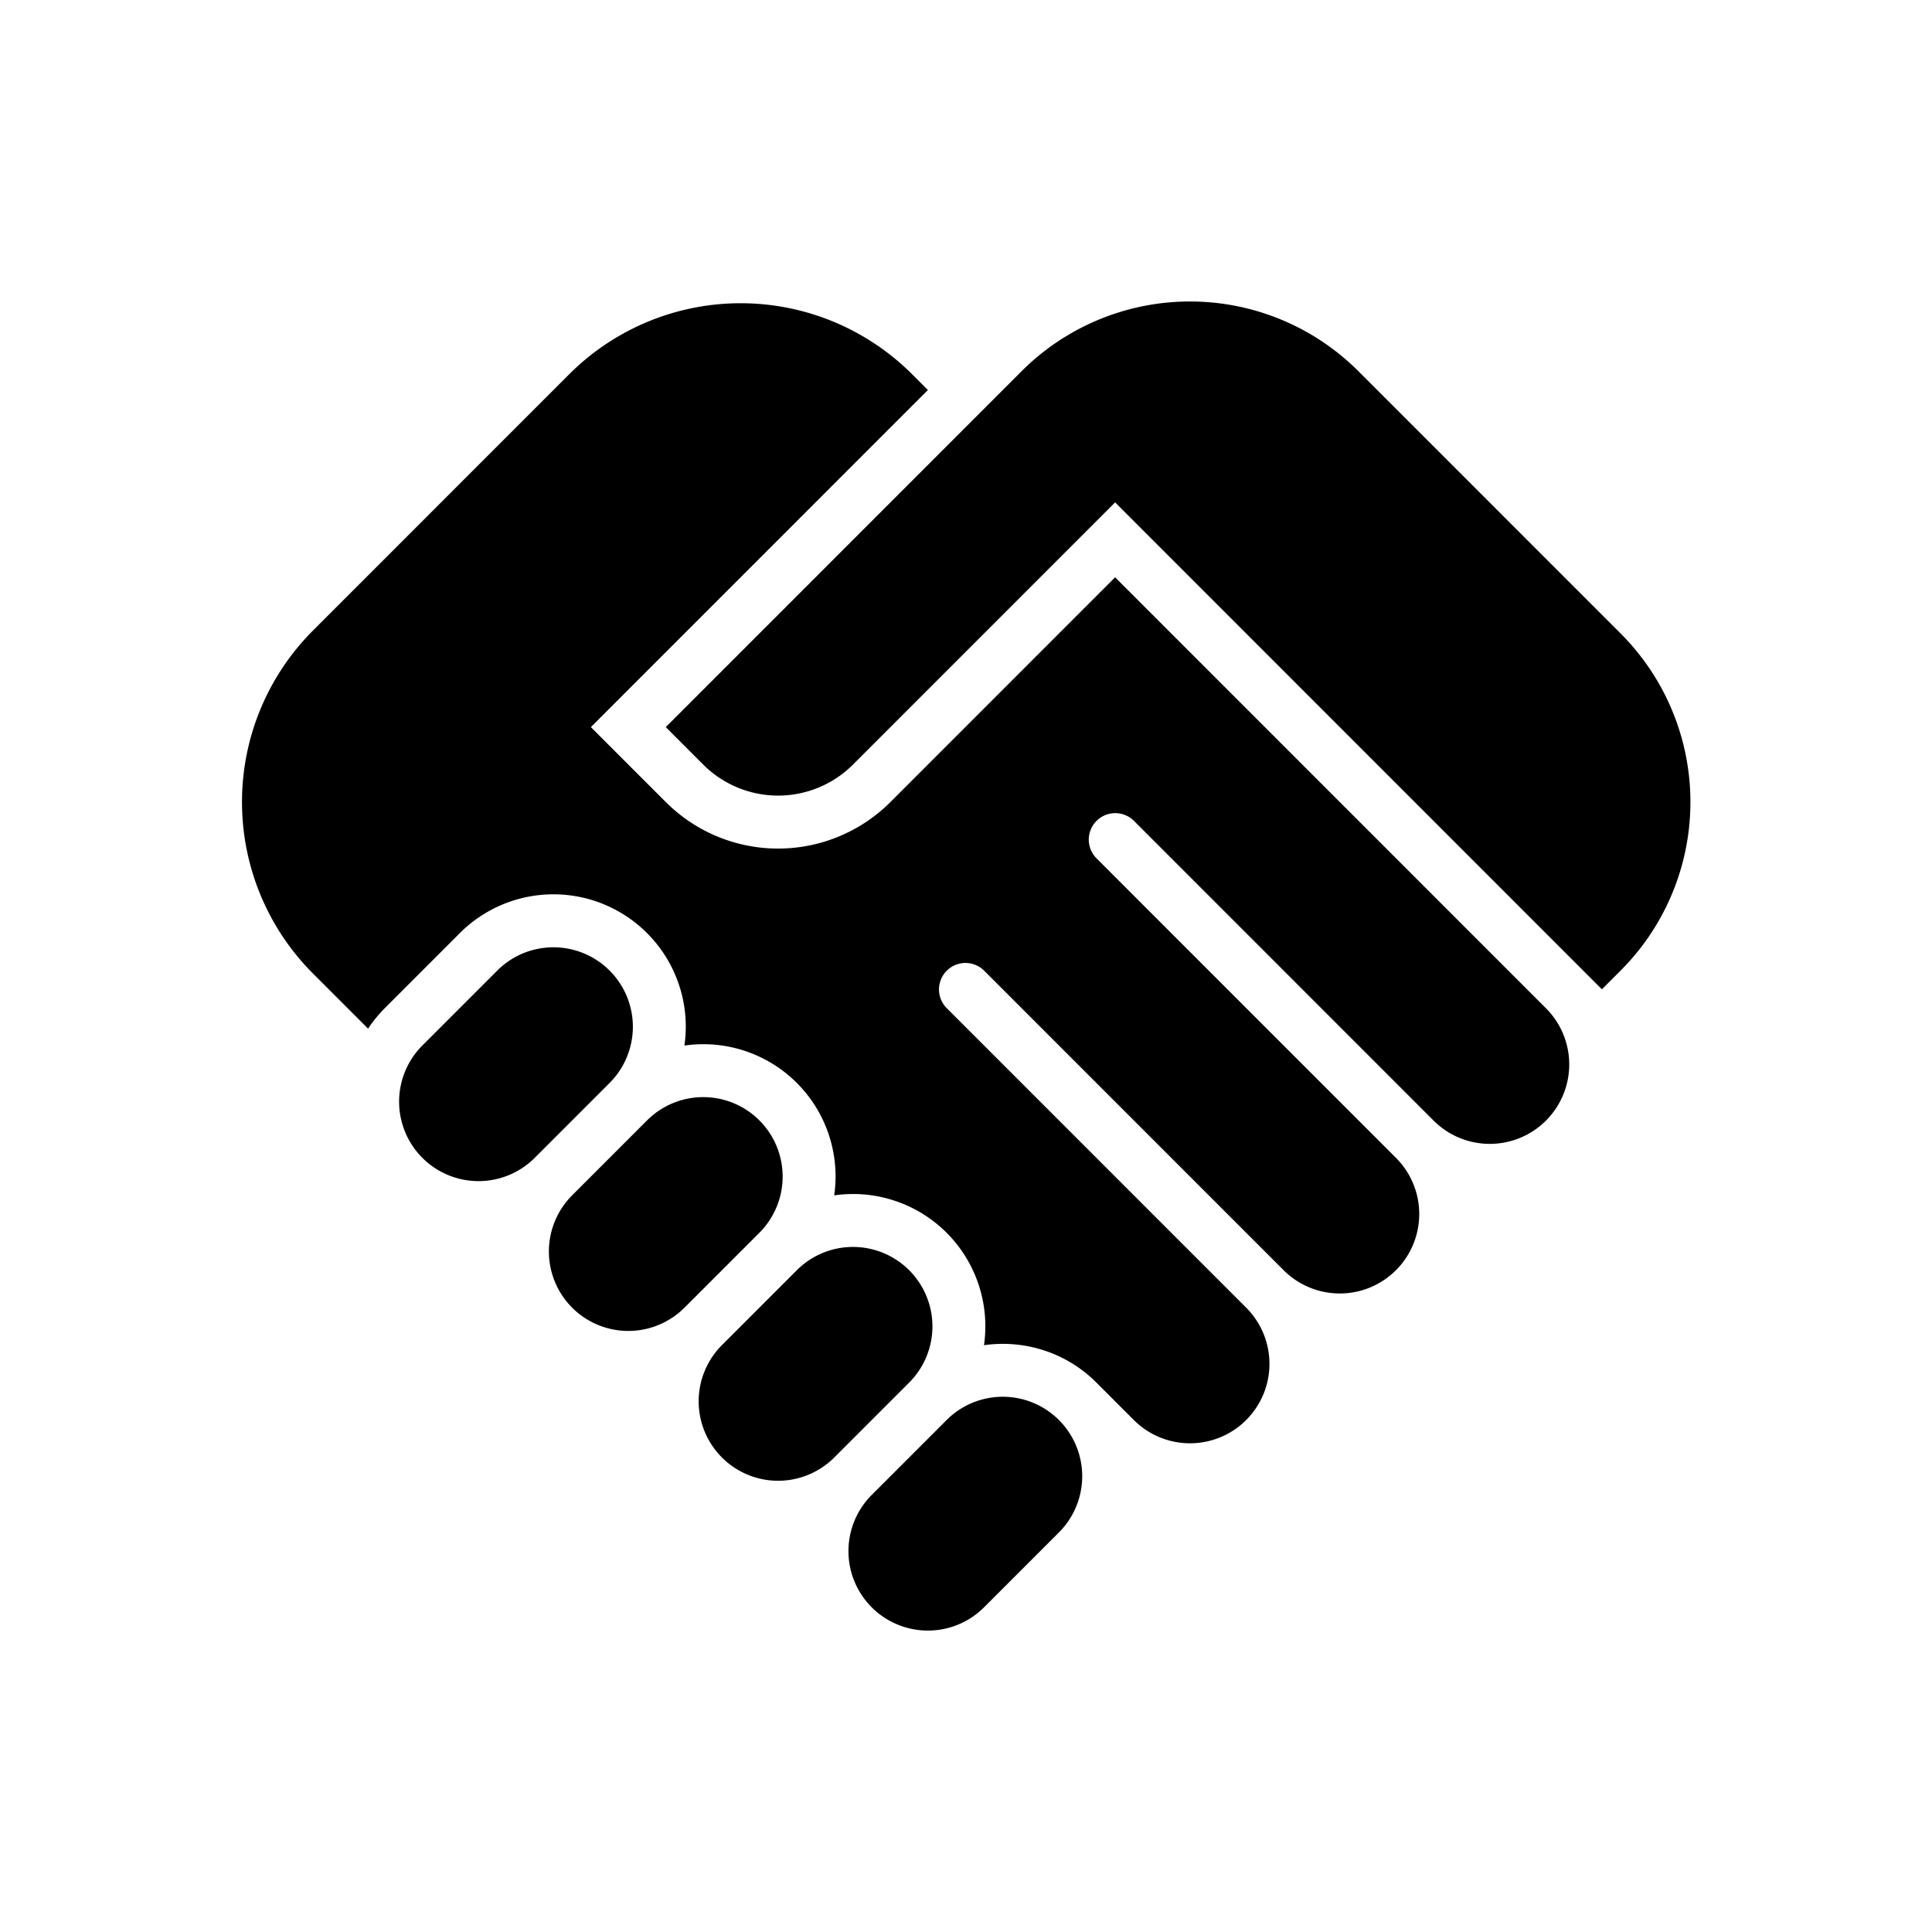
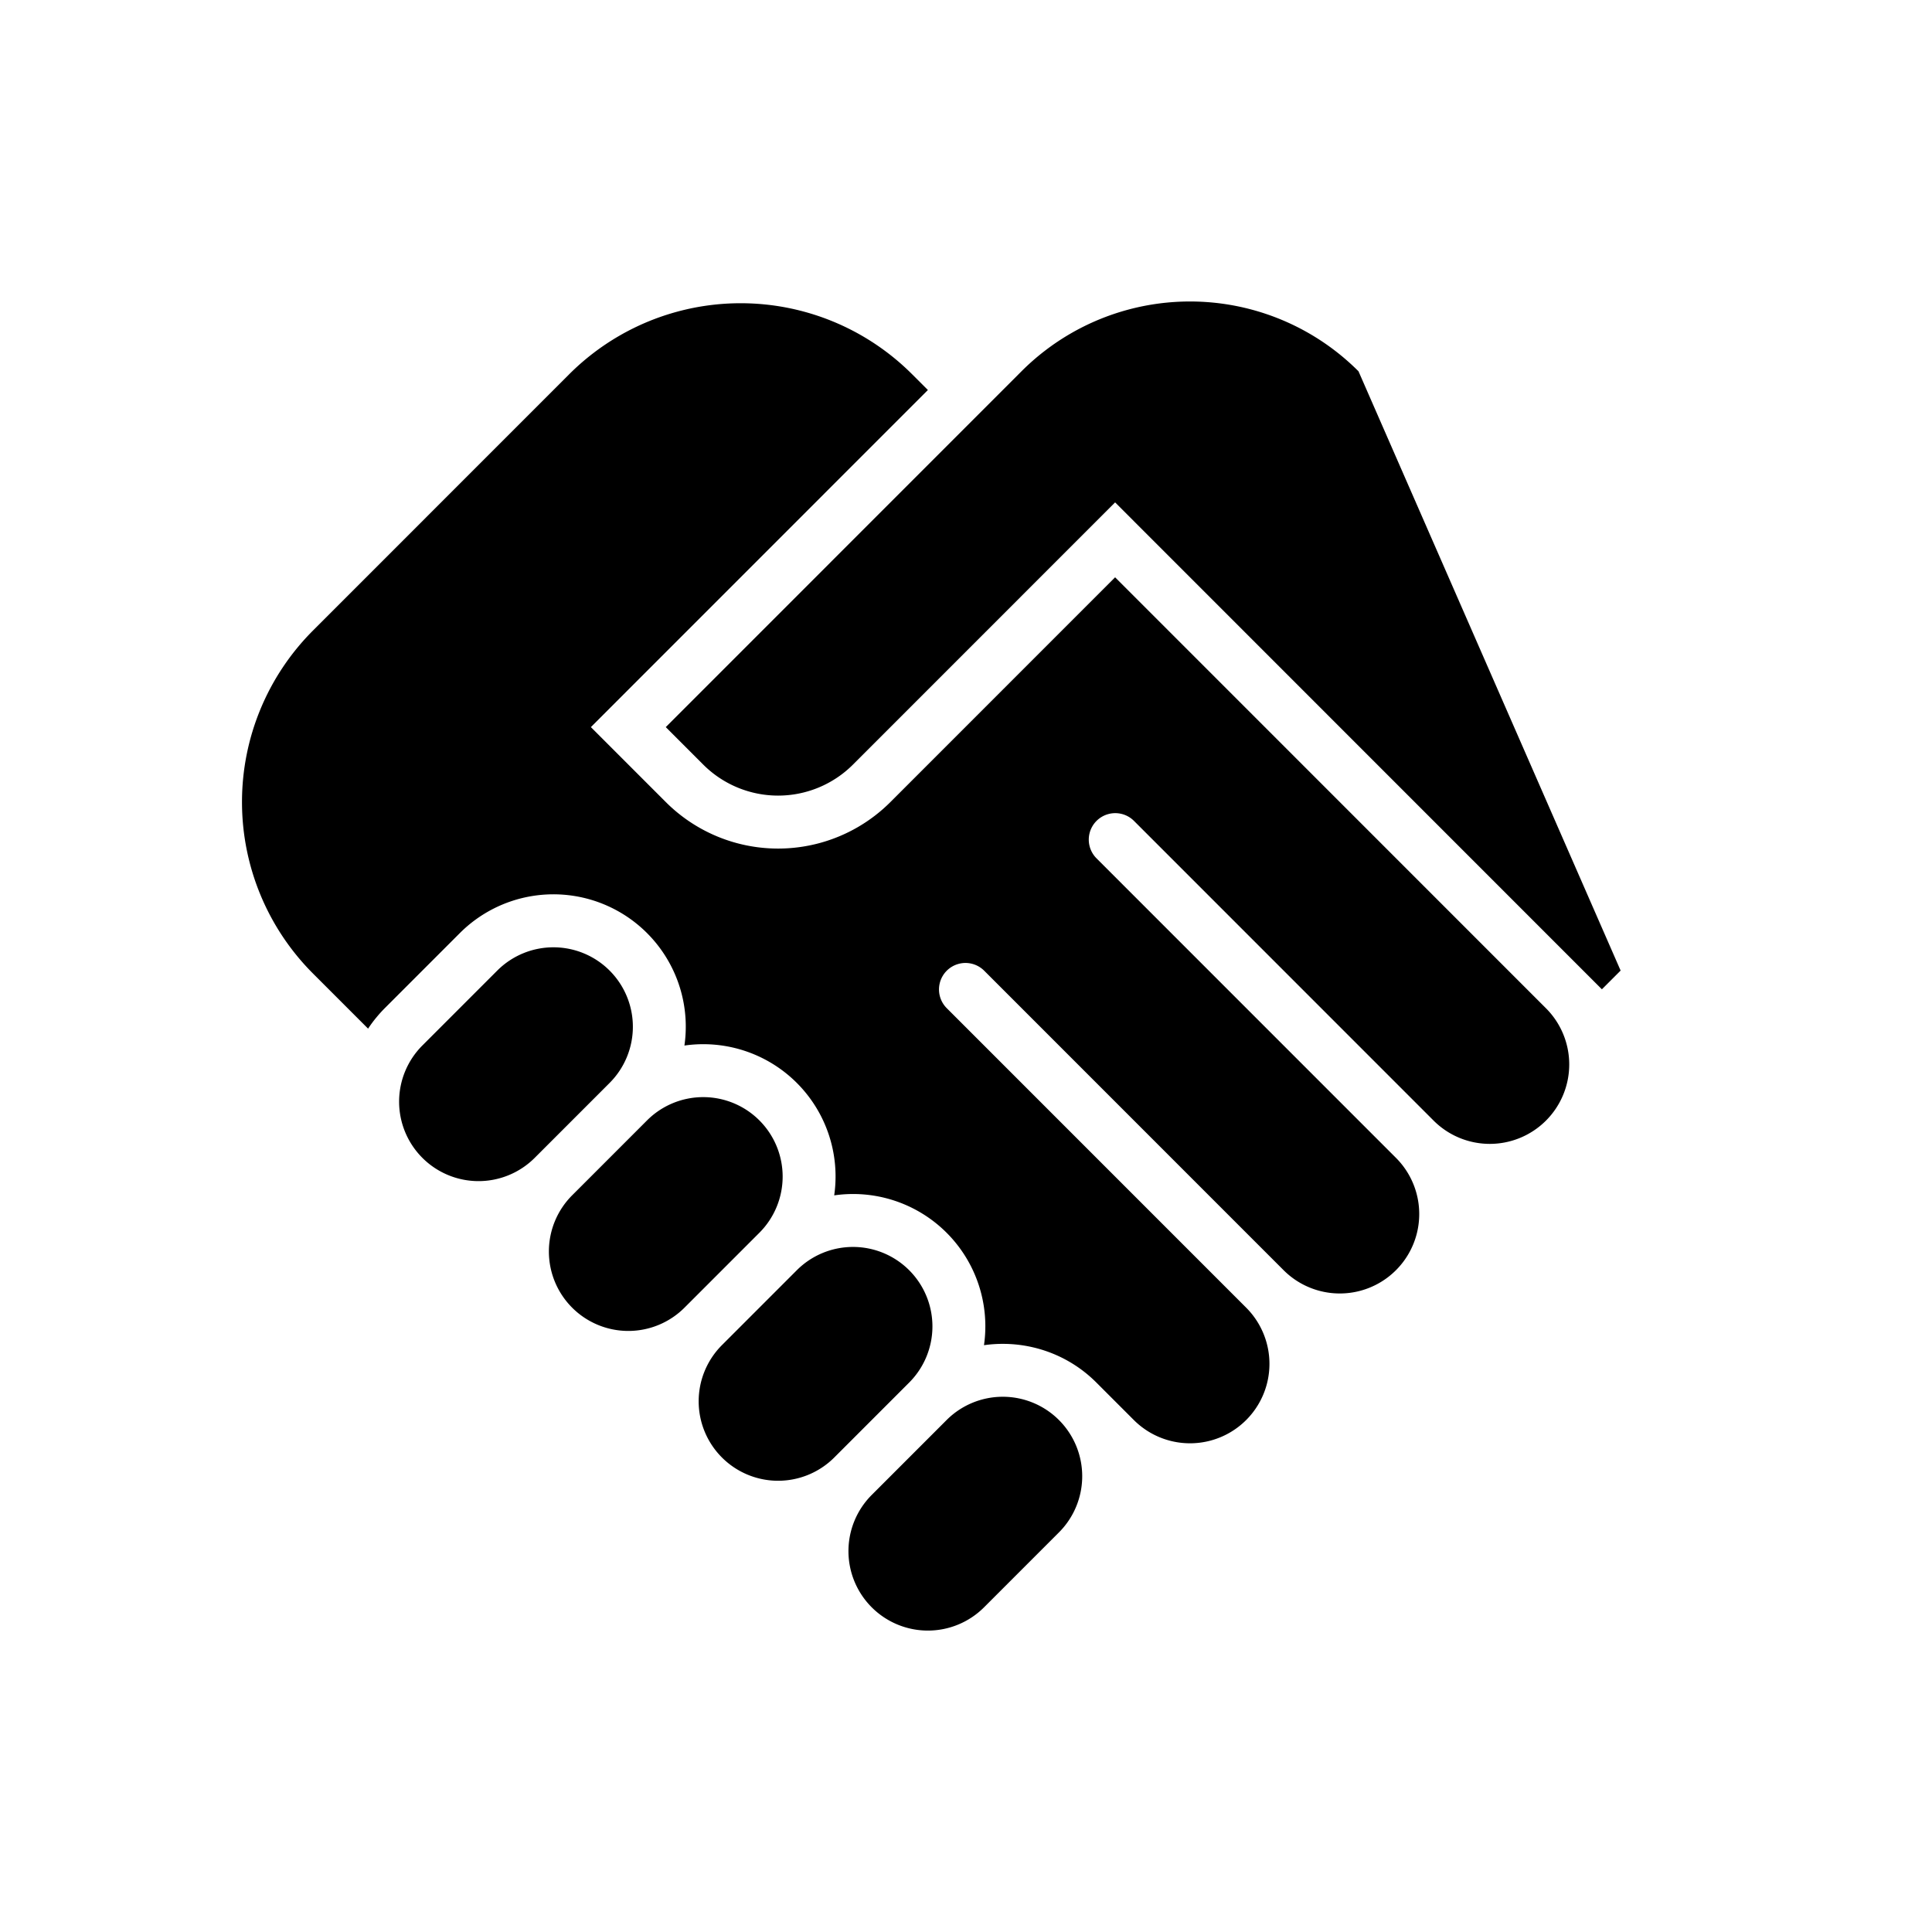
<svg xmlns="http://www.w3.org/2000/svg" width="1000" height="1000" viewBox="0 0 1000 1000">
  <defs>
    <style>
      .cls-1 {
        fill-rule: evenodd;
      }
    </style>
  </defs>
-   <path class="cls-1" d="M528.726,192.181l-9.691,9.693-19.381,19.387L344.6,376.354l19.381,19.387a54.81,54.81,0,0,0,77.527,0L557.8,279.421l9.691-9.693,9.691-9.694L829.141,512.06l9.69-9.693a123.4,123.4,0,0,0,0-174.479L703.16,192.181A123.321,123.321,0,0,0,528.726,192.181ZM276.765,599.3l38.764-38.773a41.133,41.133,0,0,0,0-58.16h0a41.108,41.108,0,0,0-58.145,0L218.621,541.14a41.132,41.132,0,0,0,0,58.16h0A41.105,41.105,0,0,0,276.765,599.3Zm77.527,77.547,38.763-38.774a41.132,41.132,0,0,0,0-58.159h0a41.107,41.107,0,0,0-58.145,0l-38.763,38.773a41.133,41.133,0,0,0,0,58.16h0A41.108,41.108,0,0,0,354.292,676.847Zm77.526,77.546,38.763-38.773a41.133,41.133,0,0,0,0-58.16h0a41.108,41.108,0,0,0-58.145,0l-38.763,38.773a41.133,41.133,0,0,0,0,58.16h0A41.106,41.106,0,0,0,431.818,754.393Zm58.145-19.386L451.2,773.78a41.132,41.132,0,0,0,0,58.16h0a41.107,41.107,0,0,0,58.144,0l38.764-38.774a41.132,41.132,0,0,0,0-58.159h0A41.106,41.106,0,0,0,489.963,735.007ZM460.89,415.127a82.213,82.213,0,0,1-116.289,0l-38.763-38.773,174.434-174.48-8.144-8.146a125.51,125.51,0,0,0-177.528,0L162.022,326.34a125.588,125.588,0,0,0,0,177.574l28.5,28.508s0,0,0,0a68.138,68.138,0,0,1,4.046-5.5c0.061-.075.127-0.146,0.188-0.22,0.67-.813,1.354-1.618,2.066-2.406q1.169-1.293,2.414-2.54L238,482.98a68.5,68.5,0,0,1,116.256,58.194,68.462,68.462,0,0,1,77.526,77.547,68.461,68.461,0,0,1,77.527,77.546,69.113,69.113,0,0,1,21.375.3q1.927,0.33,3.837.77t3.8,0.989q0.942,0.274,1.879.577a68.09,68.09,0,0,1,27.291,16.716l19.382,19.387a41.12,41.12,0,0,0,58.145-58.16h0L625.634,657.46,489.963,521.754a13.707,13.707,0,0,1,19.381-19.387L645.016,638.073,664.4,657.46h0a41.12,41.12,0,0,0,58.145-58.16h0L703.16,579.914,567.489,444.207a13.707,13.707,0,0,1,19.382-19.386L722.542,560.527l19.382,19.387h0a41.12,41.12,0,1,0,58.144-58.16l-50-50.014L577.18,298.808l-58.145,58.159Z" />
+   <path class="cls-1" d="M528.726,192.181l-9.691,9.693-19.381,19.387L344.6,376.354l19.381,19.387a54.81,54.81,0,0,0,77.527,0L557.8,279.421l9.691-9.693,9.691-9.694L829.141,512.06l9.69-9.693L703.16,192.181A123.321,123.321,0,0,0,528.726,192.181ZM276.765,599.3l38.764-38.773a41.133,41.133,0,0,0,0-58.16h0a41.108,41.108,0,0,0-58.145,0L218.621,541.14a41.132,41.132,0,0,0,0,58.16h0A41.105,41.105,0,0,0,276.765,599.3Zm77.527,77.547,38.763-38.774a41.132,41.132,0,0,0,0-58.159h0a41.107,41.107,0,0,0-58.145,0l-38.763,38.773a41.133,41.133,0,0,0,0,58.16h0A41.108,41.108,0,0,0,354.292,676.847Zm77.526,77.546,38.763-38.773a41.133,41.133,0,0,0,0-58.16h0a41.108,41.108,0,0,0-58.145,0l-38.763,38.773a41.133,41.133,0,0,0,0,58.16h0A41.106,41.106,0,0,0,431.818,754.393Zm58.145-19.386L451.2,773.78a41.132,41.132,0,0,0,0,58.16h0a41.107,41.107,0,0,0,58.144,0l38.764-38.774a41.132,41.132,0,0,0,0-58.159h0A41.106,41.106,0,0,0,489.963,735.007ZM460.89,415.127a82.213,82.213,0,0,1-116.289,0l-38.763-38.773,174.434-174.48-8.144-8.146a125.51,125.51,0,0,0-177.528,0L162.022,326.34a125.588,125.588,0,0,0,0,177.574l28.5,28.508s0,0,0,0a68.138,68.138,0,0,1,4.046-5.5c0.061-.075.127-0.146,0.188-0.22,0.67-.813,1.354-1.618,2.066-2.406q1.169-1.293,2.414-2.54L238,482.98a68.5,68.5,0,0,1,116.256,58.194,68.462,68.462,0,0,1,77.526,77.547,68.461,68.461,0,0,1,77.527,77.546,69.113,69.113,0,0,1,21.375.3q1.927,0.33,3.837.77t3.8,0.989q0.942,0.274,1.879.577a68.09,68.09,0,0,1,27.291,16.716l19.382,19.387a41.12,41.12,0,0,0,58.145-58.16h0L625.634,657.46,489.963,521.754a13.707,13.707,0,0,1,19.381-19.387L645.016,638.073,664.4,657.46h0a41.12,41.12,0,0,0,58.145-58.16h0L703.16,579.914,567.489,444.207a13.707,13.707,0,0,1,19.382-19.386L722.542,560.527l19.382,19.387h0a41.12,41.12,0,1,0,58.144-58.16l-50-50.014L577.18,298.808l-58.145,58.159Z" />
</svg>